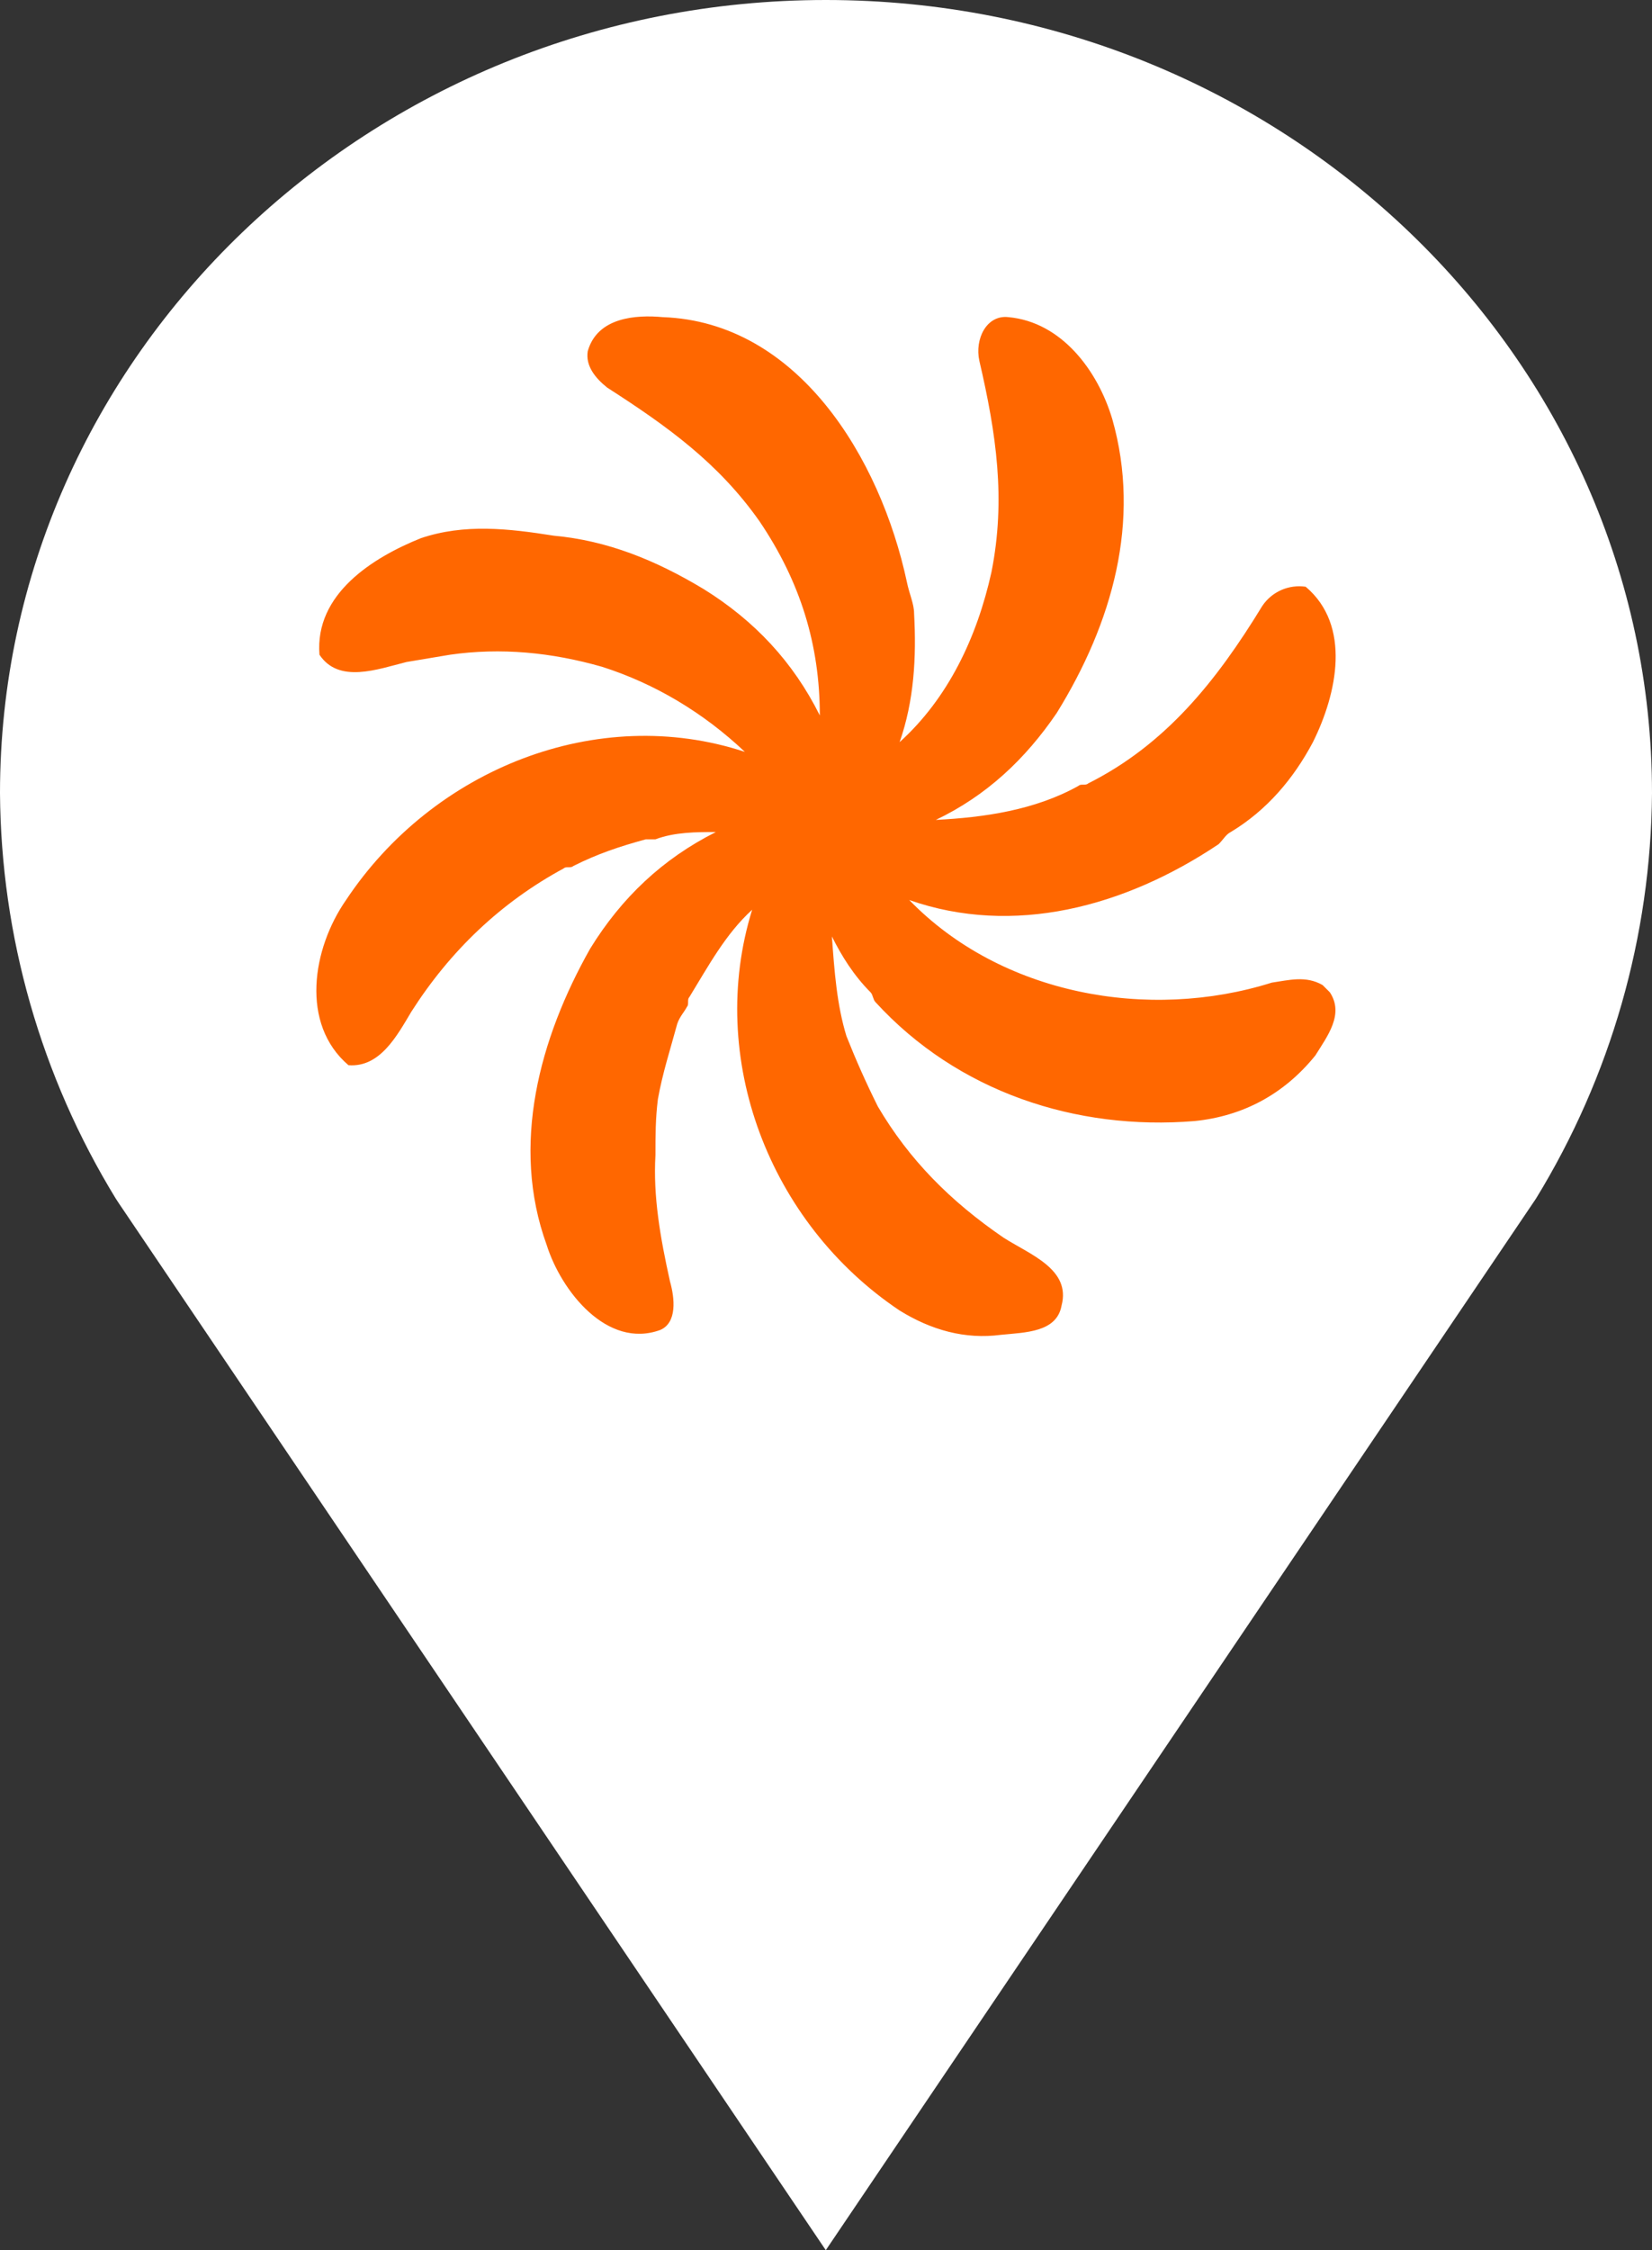
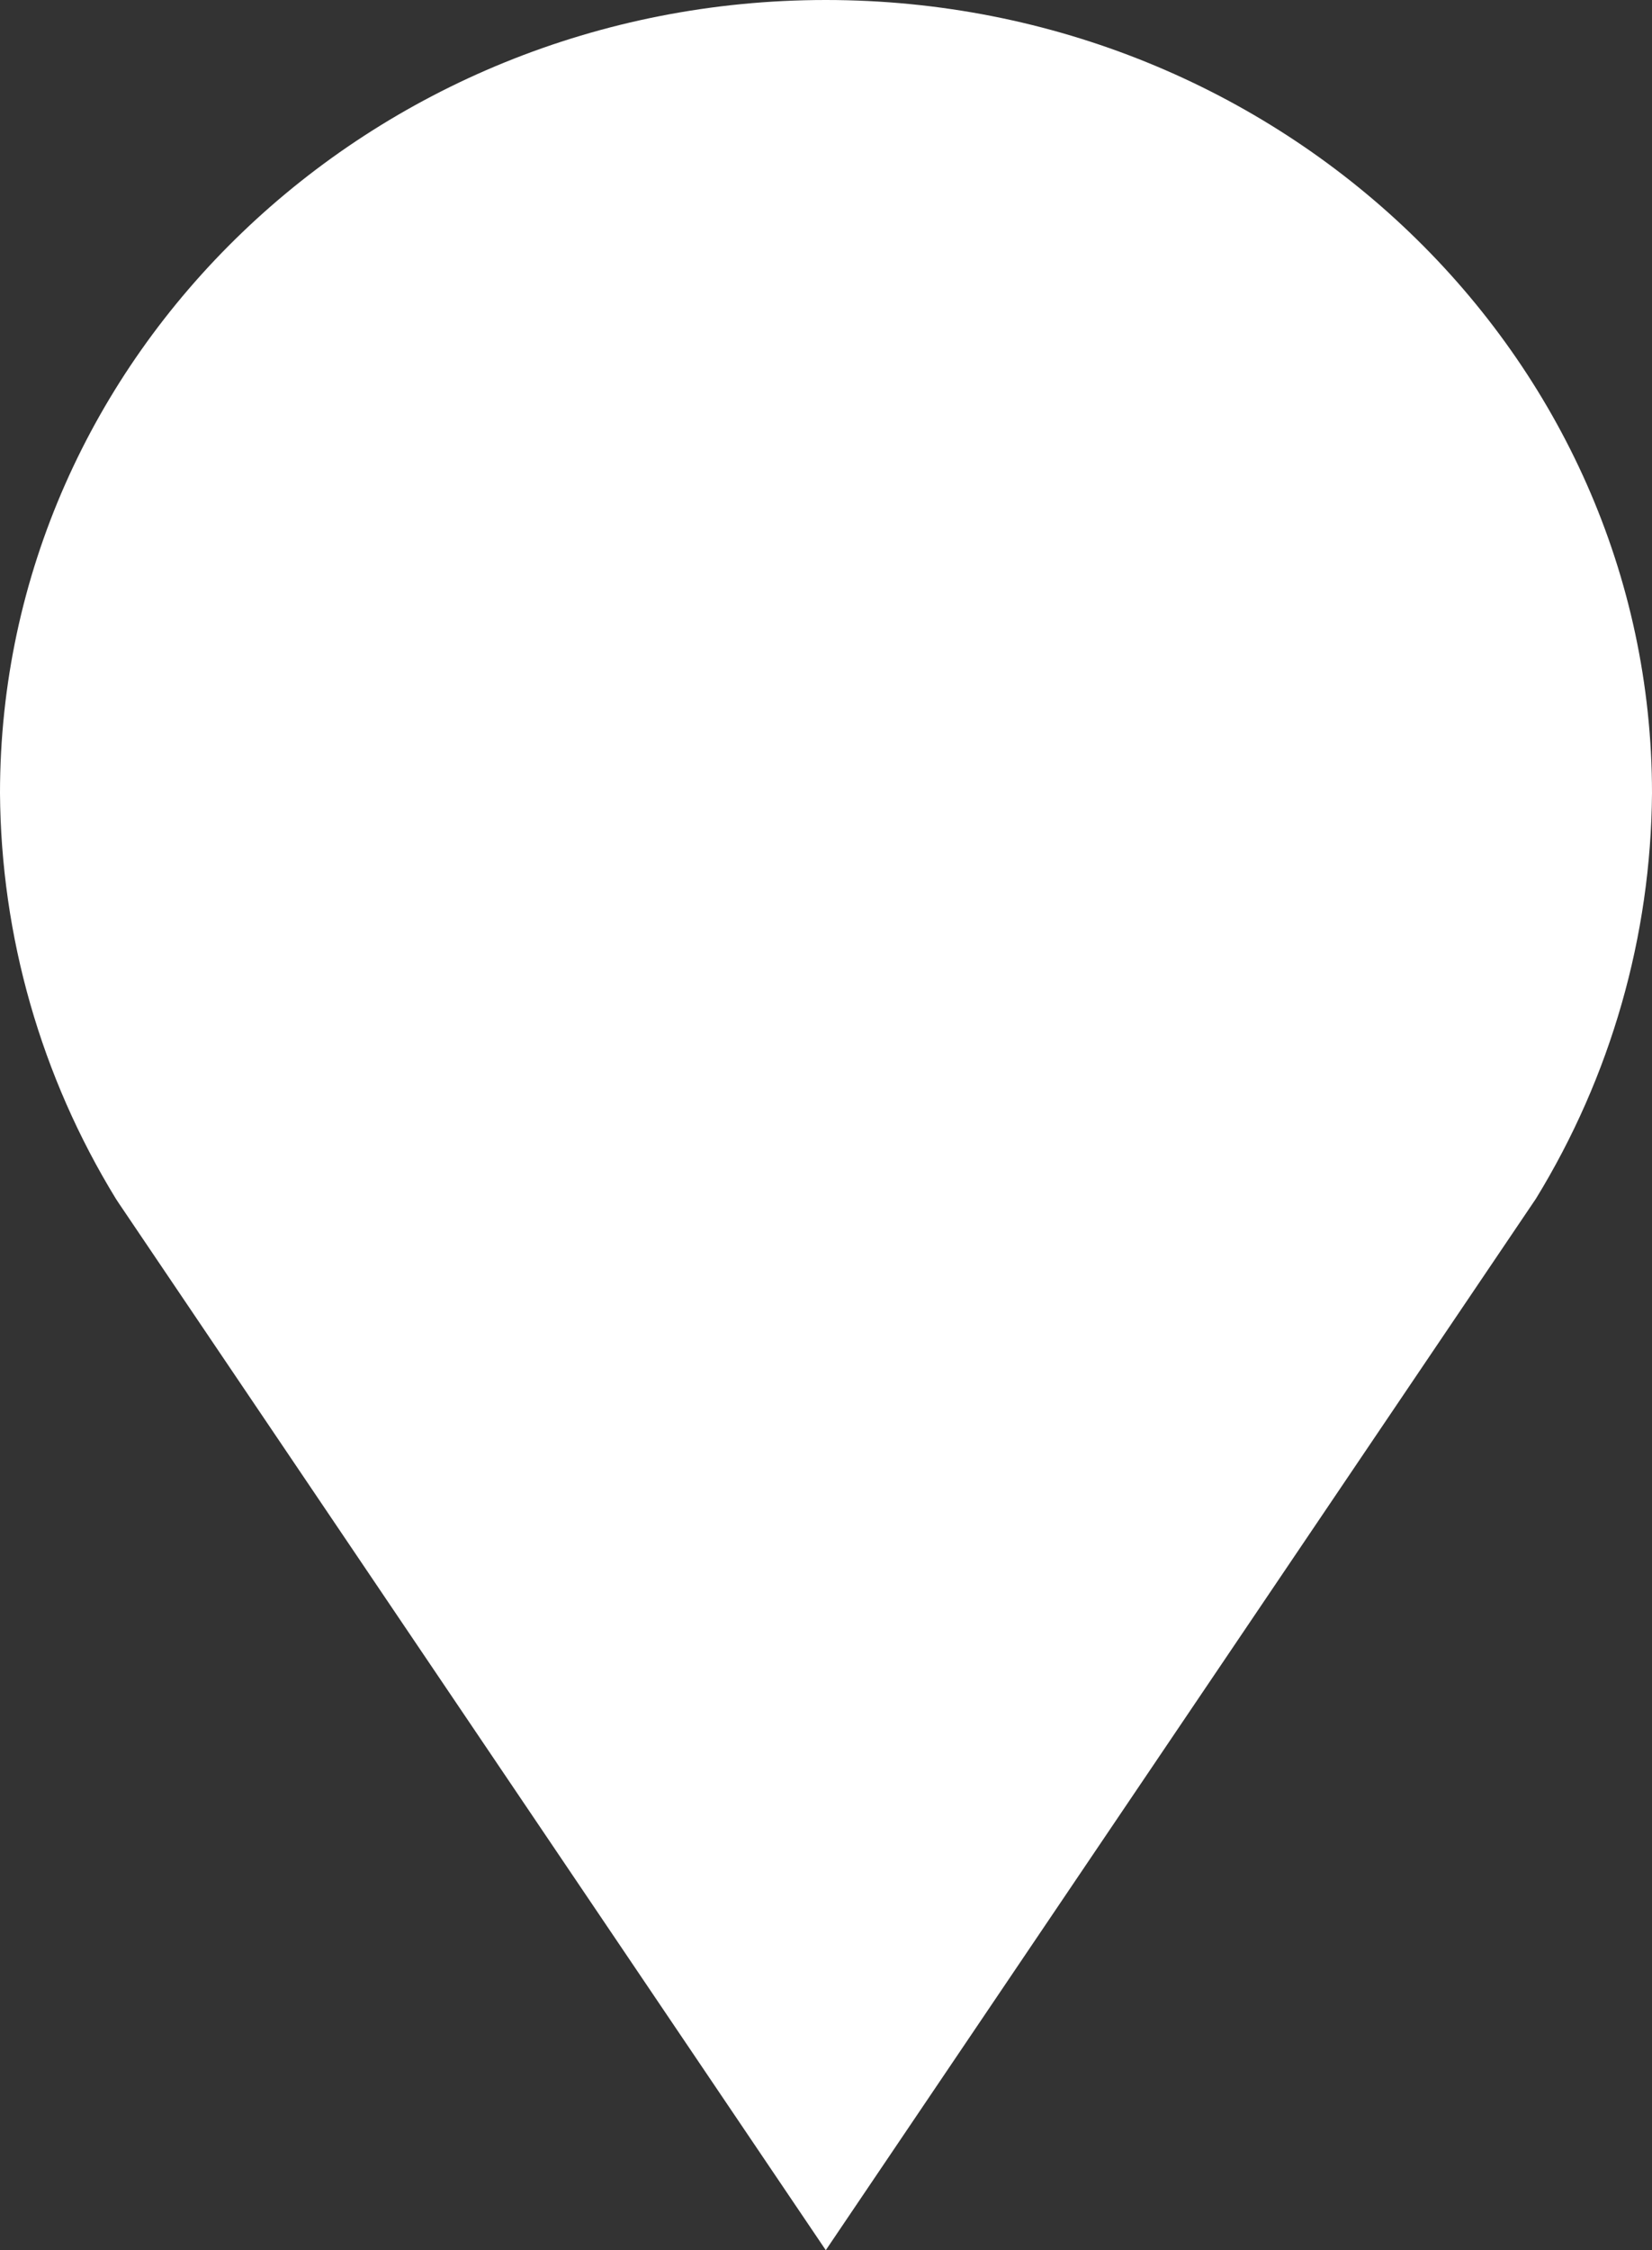
<svg xmlns="http://www.w3.org/2000/svg" width="47" height="64" viewBox="0 0 47 64" fill="none">
  <rect x="0" y="0" width="47" height="64" fill="#333333" stroke="none" />
  <path d="M23.494 0C10.537 0 0 10.118 0 22.56C0.027 26.63 1.166 30.616 3.295 34.093L3.379 34.221L23.494 64L43.698 34.093C45.829 30.617 46.97 26.631 47 22.56C47 10.118 36.457 0 23.494 0Z" fill="white" />
-   <path d="M36.184 27.948C32.677 29.053 28.482 28.293 25.869 25.599C28.826 26.635 31.989 25.806 34.671 24.01C34.809 23.872 34.878 23.734 35.015 23.665C36.047 23.043 36.803 22.145 37.353 21.109C38.041 19.727 38.454 17.793 37.147 16.688C36.666 16.619 36.184 16.826 35.909 17.24C34.602 19.382 33.158 21.178 30.958 22.283C30.889 22.352 30.751 22.283 30.683 22.352C29.445 23.043 28.001 23.25 26.625 23.32C28.069 22.629 29.17 21.592 30.064 20.28C31.645 17.724 32.471 14.822 31.645 11.921C31.233 10.539 30.201 9.158 28.688 9.02C28.069 8.95 27.726 9.641 27.863 10.263C28.345 12.335 28.62 14.201 28.207 16.273C27.794 18.138 26.969 19.865 25.594 21.109C26.006 19.934 26.075 18.691 26.006 17.448C26.006 17.171 25.869 16.895 25.8 16.549C25.044 13.026 22.705 9.158 18.854 9.02C18.098 8.95 16.997 9.02 16.722 9.987C16.654 10.401 16.929 10.747 17.273 11.023C18.992 12.128 20.436 13.164 21.605 14.822C22.774 16.549 23.324 18.346 23.324 20.349C22.568 18.829 21.468 17.655 20.023 16.757C18.648 15.928 17.273 15.375 15.76 15.237C14.453 15.03 13.215 14.892 11.977 15.306C10.602 15.859 8.951 16.895 9.089 18.622C9.639 19.451 10.739 19.036 11.565 18.829C11.977 18.76 12.39 18.691 12.803 18.622C14.247 18.415 15.691 18.553 17.135 18.967C18.648 19.451 20.023 20.28 21.192 21.385C16.997 20.003 12.321 21.869 9.845 25.599C8.883 26.981 8.539 29.122 9.914 30.297C10.808 30.366 11.29 29.468 11.702 28.777C12.803 27.05 14.247 25.668 16.035 24.701C16.104 24.632 16.241 24.701 16.31 24.632C16.997 24.287 17.616 24.079 18.373 23.872C18.442 23.872 18.579 23.872 18.648 23.872C19.198 23.665 19.817 23.665 20.367 23.665C18.854 24.425 17.685 25.53 16.791 26.981C15.347 29.537 14.522 32.576 15.553 35.409C15.966 36.721 17.273 38.379 18.785 37.827C19.267 37.619 19.198 36.929 19.061 36.445C18.785 35.202 18.579 34.027 18.648 32.853C18.648 32.3 18.648 31.817 18.717 31.264C18.854 30.504 19.061 29.882 19.267 29.122C19.336 28.915 19.473 28.777 19.542 28.639C19.611 28.57 19.542 28.431 19.611 28.362C20.161 27.464 20.642 26.566 21.399 25.875C20.092 30.09 21.88 34.787 25.594 37.274C26.488 37.827 27.451 38.103 28.482 37.965C29.17 37.896 30.064 37.896 30.201 37.136C30.476 36.1 29.307 35.685 28.551 35.202C27.038 34.165 25.869 32.991 24.975 31.471C24.631 30.78 24.356 30.159 24.081 29.468C23.806 28.57 23.737 27.602 23.668 26.635C23.943 27.188 24.287 27.741 24.768 28.224C24.837 28.293 24.837 28.431 24.906 28.501C27.244 31.057 30.614 32.162 33.984 31.886C35.359 31.747 36.528 31.126 37.422 30.02C37.766 29.468 38.247 28.846 37.835 28.224C37.766 28.155 37.697 28.086 37.628 28.017C37.147 27.741 36.666 27.879 36.184 27.948Z" fill="#FF6700" />
</svg>